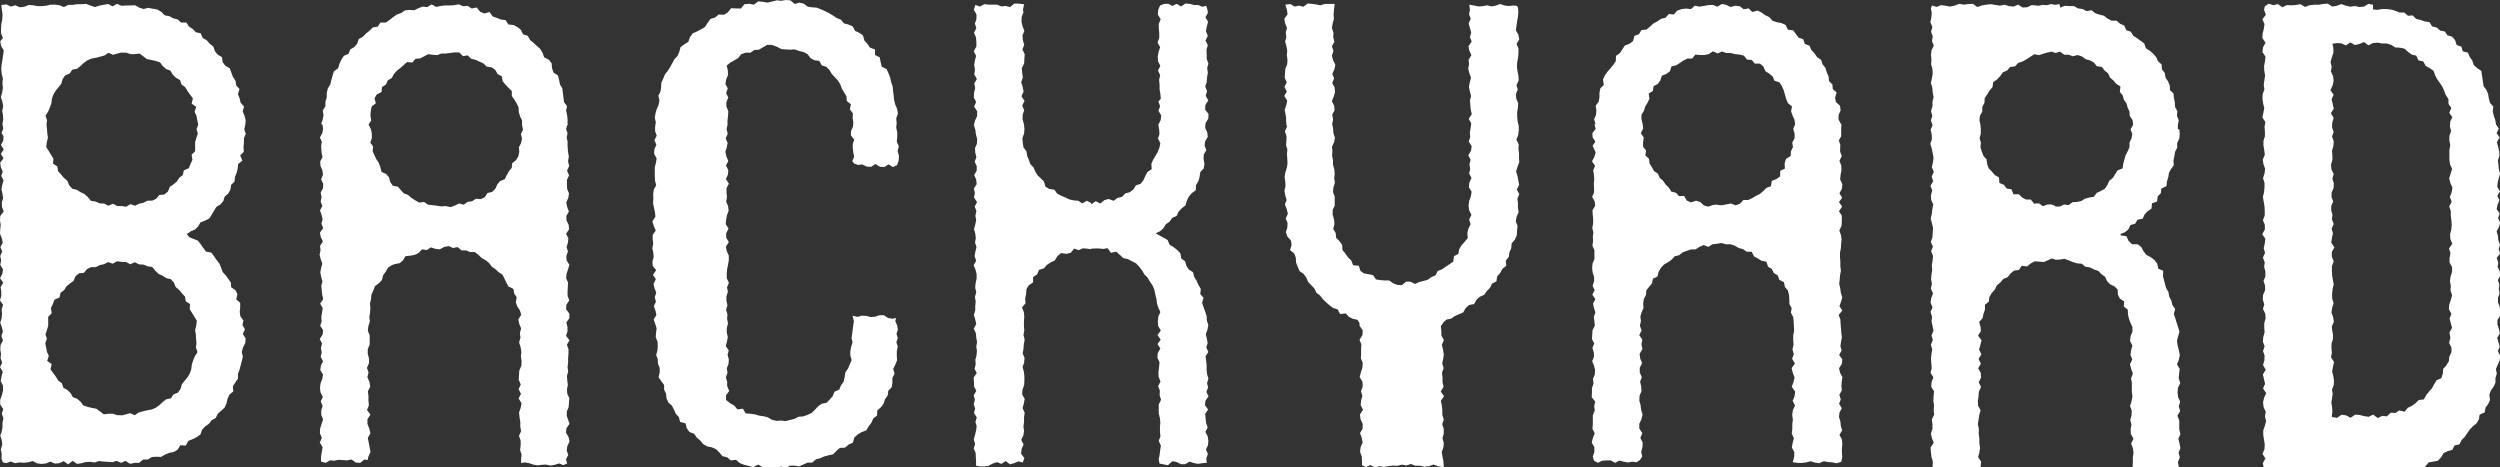
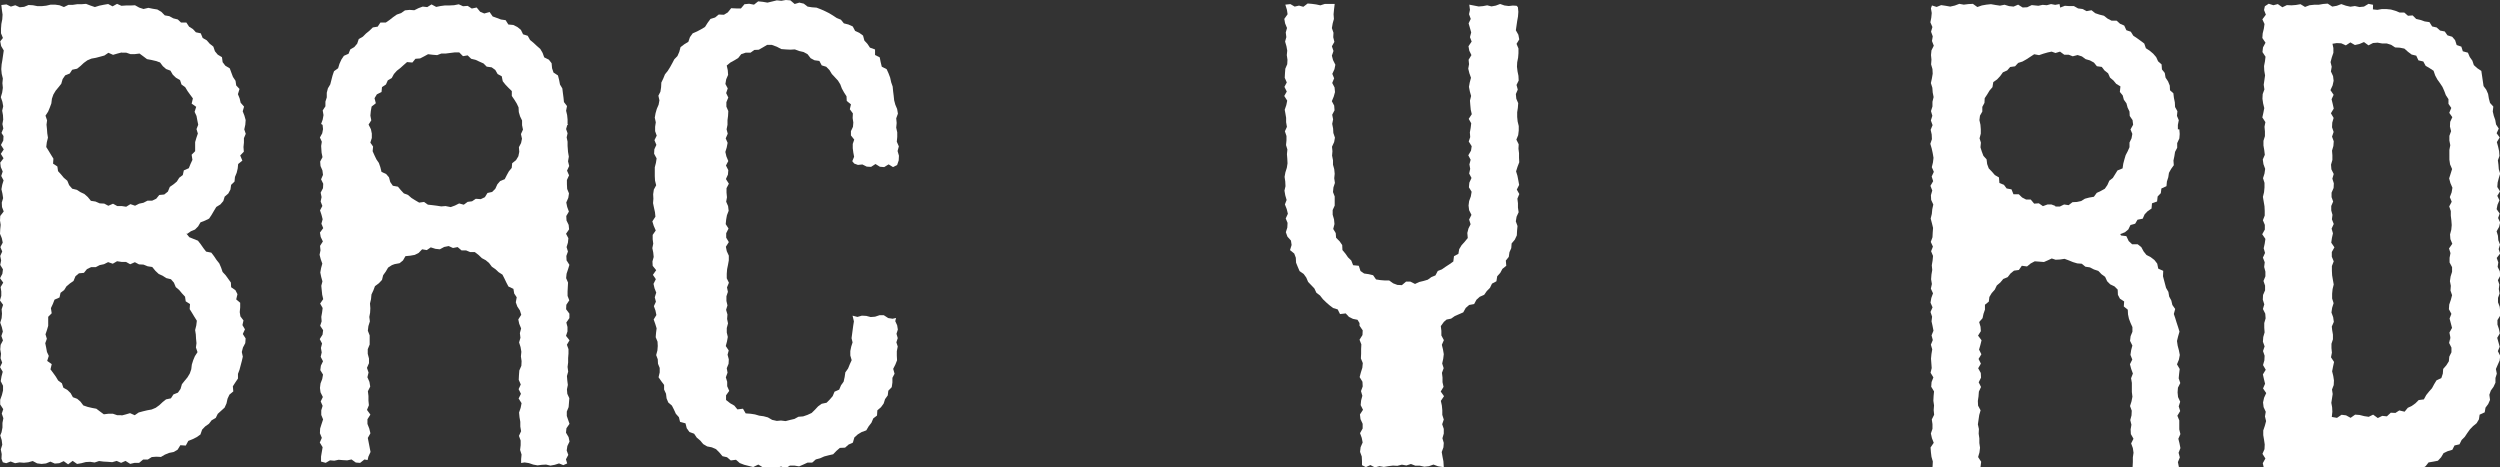
<svg xmlns="http://www.w3.org/2000/svg" id="グループ_544" data-name="グループ 544" width="107" height="20" viewBox="0 0 107 20">
  <rect x="0" y="0" width="107" height="20" fill="#333333" stroke="none" />
  <path id="パス_234416" data-name="パス 234416" d="M8,10.185l.16-.112L8.335,10l.136-.137.1-.171.189-.073.18-.088.107-.161.1-.171.1-.166.175-.107.126-.146.058-.19.155-.132.092-.171.029-.2.146-.141.019-.2.073-.176.044-.185.019-.19.18-.146-.092-.22.155-.161-.015-.2.019-.19v-.19l.078-.185-.063-.19.044-.2.015-.2-.053-.19-.073-.185.058-.2-.146-.166-.044-.185-.073-.181.068-.224L10.1,3.833l-.029-.2L9.96,3.467l-.068-.181L9.824,3.1l-.189-.112-.116-.151-.029-.215-.18-.107-.121-.146-.068-.2-.155-.122-.126-.146-.175-.1-.082-.2-.209-.044-.131-.141-.16-.1-.116-.176H7.738L7.6,1.008,7.408.96,7.238.867,7.044.833,6.894.681l-.17-.1L6.53.55,6.341.511,6.132.56,5.948.5,5.768.4l-.194.01H5.38L5.186.423,5,.34,4.808.447l-.189-.1L4.429.379,4.24.418,4.051.477,3.862.413,3.672.34,3.483.355H3.294L3.1.384H2.916L2.726.477,2.537.4,2.348.374H2.159L1.969.418,1.78.438H1.591L1.4.4,1.213.389,1.023.467.834.486.645.4.456.457.267.364.048.389l.024.22L.1.8.087,1l-.039.2-.015.2v.2l.082.2L0,1.945l.039.2.112.19-.029.2-.029.2-.034.2-.015.2.019.2.049.2-.019.2.019.2-.029.2-.058.2.068.2.034.19-.044.19.034.19.01.19-.034.19.039.19-.078.19L.14,6l-.01.19-.1.19.121.19-.126.19.116.19L0,7.136l.024.19.082.19-.063.19.1.19-.058.19-.034.19.044.19.029.19-.058.19.01.19.073.19L0,9.419l-.01.19.029.19L0,9.99l-.01.19.078.19.039.19-.1.19.078.19L0,11.131l.039.19L0,11.512l.116.19-.024.19-.1.19.136.19-.112.19.029.19v.19l-.058.19.136.19-.063.19.015.19-.015.19L0,13.985l.068.19.044.19-.063.19.068.19-.1.19L0,15.127l.034.19-.019.19.068.19-.092.19.116.2-.053.2-.034.2.1.2v.2l-.049.2-.073.2v.2l.131.2-.063.19.068.2-.039.2v.2l-.039.2L0,18.81l.063.2.024.2-.063.2.039.2-.01.2.058.151L.257,20l.189-.073L.635,20l.189-.034.189.015.189-.02.189-.054.189.1.189.024.189-.02.189-.078.189.083L2.527,20l.189-.088.189.137L3.1,19.9l.189.132L3.473,20l.189-.049.189-.01.189.029.189-.063.189.024.189.01.189.015.189-.054.189.083.189-.083.2.127.189-.044h.194l.17-.141h.2l.17-.107.194-.015.2.01.17-.1.18-.073.194-.039.17-.1.116-.19.233.015.107-.2.184-.073.175-.088.16-.112.073-.21.131-.137.16-.112.116-.151.175-.1.087-.176.146-.132.146-.132.082-.181.044-.2.082-.176.165-.137-.019-.22.107-.166.112-.166v-.2L10.241,16l.049-.185.049-.185.044-.19-.044-.2.049-.19.1-.19.015-.2-.121-.19.092-.2-.107-.181.044-.2-.131-.171-.029-.185.019-.2v-.2L10.1,12.99l.053-.224-.087-.171-.184-.127-.01-.2-.112-.156-.112-.156-.131-.141-.063-.185-.078-.181L9.257,11.3l-.107-.161-.116-.151-.223-.044-.116-.151-.112-.161-.121-.156L8.272,10.4l-.18-.073-.131-.161ZM5.2,2.428h.189l.184.063h.189l.2-.024.165.122.155.117.184.034.189.044.184.063.121.161L7.1,3.13l.184.068.1.171.136.132.175.1.063.19.16.117.1.166.112.156.116.156-.053.224.194.137-.068.215.082.176.034.185.039.19L8.4,5.7l.058.19-.063.185-.053.181v.39l-.15.151.034.22-.082.176-.073.181-.213.093-.044.2-.155.117-.1.161-.146.122-.155.107-.082.2L7.02,8.5l-.213.02-.131.161L6.5,8.765H6.3l-.17.088-.184.039-.175.088-.2-.068-.18.112L5.2,8.994H5.007l-.18-.1-.2.088-.175-.093-.194-.01L4.075,8.8l-.194-.029-.136-.166L3.6,8.477,3.435,8.4l-.155-.1-.2-.049L2.949,8.1l-.078-.19-.146-.122-.121-.146L2.474,7.5l-.029-.2L2.261,7.18l.015-.215-.1-.161-.1-.166-.107-.171.024-.2.049-.2-.029-.185L2,5.7l-.019-.19.024-.185-.068-.2.112-.171.073-.176L2.188,4.6l.024-.2.063-.181.1-.166.121-.146.116-.146.058-.2L2.78,3.4l.194-.078L3.08,3.16l.209-.044L3.435,3l.141-.132.155-.112.175-.073.189-.034L4.279,2.6l.18-.049.17-.117.2.088.184-.054.189-.049Zm0,15.518H5.007l-.184-.063H4.633l-.2.024-.165-.122-.155-.117-.184-.034L3.74,17.59l-.184-.063-.121-.161-.141-.122-.184-.068L3.013,17l-.136-.132-.175-.1-.063-.19-.16-.117-.1-.166-.112-.156-.116-.156.053-.224-.194-.137.068-.215L2,15.239l-.034-.185-.039-.19.068-.19-.058-.19L2,14.3l.053-.181v-.385l.15-.151-.034-.22.082-.176L2.324,13l.213-.093.044-.2.155-.117.1-.161.146-.122.155-.107.082-.2.15-.127.213-.02.131-.161.175-.083h.2l.17-.088.184-.039.175-.088.2.068L5,11.356l.194.029h.189l.18.1.2-.088.175.093.194.01.18.073.194.029.136.166.141.132.17.078.155.1.2.049.126.146.078.19.146.122.121.146.131.141.029.2.184.117-.015.215.1.161.1.166.107.171-.024.2-.049.2.029.185.01.185.019.19-.024.185.068.2-.112.171-.073.176L8.2,15.78l-.024.2-.063.181-.1.166-.121.146-.116.146-.058.2-.112.161-.194.078-.107.166-.209.044-.146.117-.141.132-.155.112-.175.073-.189.034-.184.044-.18.049-.17.117-.2-.088-.184.054-.189.049Z" transform="translate(0.01 -0.175)" fill="#fff" />
  <path id="パス_234417" data-name="パス 234417" d="M38.825,5.532,38.8,5.5v-.19l-.019-.19-.044-.185.039-.2-.131-.171-.019-.19L38.6,4.18l-.024-.2-.1-.166-.039-.2-.049-.19-.189-.122-.063-.185-.019-.215L38,2.751l-.2-.1-.068-.19-.1-.171-.146-.127-.141-.132-.15-.122-.1-.181-.2-.063-.092-.19-.15-.122-.175-.088-.213-.02-.116-.185-.2-.029-.18-.068L35.594.9l-.131-.19-.228.063L35.06.7,34.91.517,34.7.561,34.526.448l-.2.015L34.143.38l-.2.039-.194.01h-.194l-.189.024-.189.039-.2-.107L32.794.5,32.6.478l-.184.068-.175.088-.2-.015-.2.02-.165.117-.184.063-.16.112-.155.122-.155.107H30.79l-.116.176-.209.034-.141.137-.15.122-.136.137-.175.1-.068.2-.126.146-.17.1-.073.185-.2.088-.107.161-.082.181-.058.19-.175.127-.063.185-.049.19-.049.19-.1.166-.049.19v.2l-.058.181v.2l-.116.176.034.2-.034.19-.068.19.063.039.019.181L28.3,5.9l-.1.181.082.181-.029.181.019.288.039.19-.1.19.015.19.082.19.024.19-.082.19.092.19-.01.19-.1.19.039.19-.039.19.073.19-.1.19.063.19.049.19-.053.19.078.19-.141.19.034.19.092.19-.121.19.019.19-.039.19.049.19.068.19-.053.19-.034.19.039.19.053.19-.049.19.019.19.019.19.044.19-.131.19.107.19-.024.19-.034.19.015.19-.063.19.126.19-.024.19-.121.19.1.19-.049.19.034.19-.044.19.1.19-.092.19-.024.19.116.19-.034.19-.073.19-.024.19.024.19.1.2-.092.19.082.19-.058.19v.2l.078.19-.063.19-.063.2-.01.2.082.2-.087.2.121.2-.034.2-.034.2v.215l.2.054.184-.107.184.015.184-.039.184.015.184.01.184-.039.184.132.184.015.184-.146.136.024.034-.146.092-.2-.039-.2-.039-.2-.039-.2.112-.2-.049-.2-.078-.2v-.2l.126-.2-.146-.2.082-.2-.019-.2v-.2l-.024-.2.1-.2-.034-.2-.087-.2.049-.2-.068-.2.087-.2v-.2l-.053-.2v-.2l.082-.2v-.39l-.078-.2.024-.2.063-.2-.024-.19.034-.185.01-.19-.015-.2.044-.185.019-.2.082-.176.068-.181.17-.127.131-.141.049-.2.112-.156.1-.171.165-.107L31.4,11.5l.209-.039.146-.117.107-.185.209-.02.189-.034.165-.083.15-.156.2.034.17-.117.2.063.189.02.184-.1.194-.039.184.083.2-.039.165.141h.194l.175.073h.2l.16.122.141.137.165.088.146.122.116.156.155.107.136.127.165.107.087.171.082.171.087.166.213.1.034.2.107.161-.039.215.063.176.112.171.058.185-.126.2.039.185.082.2-.053.2.024.2-.058.2.063.2.034.2-.019.2.029.2-.01.2-.087.2-.015.2-.01.2.087.2-.092.2.1.2-.1.2.126.2-.039.2-.068.2.019.2.034.2v.2l.034.2-.092.2.073.2v.2l-.024.2.063.2-.019.2v.161l.15-.024.184.029.184.063.184.034.184-.024.184-.01.184.044.184-.034.184-.059.184.073.165-.073-.053-.176.1-.19-.068-.19.029-.19.092-.19-.039-.19-.112-.19.019-.19.131-.19L38.767,18v-.19l.078-.19.015-.19.015-.19-.087-.19-.015-.19.039-.19-.024-.19-.015-.19.053-.19L38.8,15.9l.024-.19v-.19l.015-.19v-.19l-.068-.19.112-.19-.15-.19.063-.19v-.19L38.747,14l.131-.19v-.19l-.141-.19.01-.19.126-.19-.073-.19v-.19l.01-.19.01-.19-.082-.19.019-.19.063-.19.058-.19-.121-.19-.01-.19.068-.19-.058-.19.058-.19.019-.19-.1-.19.131-.19-.019-.19-.092-.19-.01-.19.112-.19-.073-.2-.039-.19.087-.2.029-.19-.078-.19-.01-.2V7.9l.092-.2-.087-.2.092-.2-.049-.2.034-.2-.034-.2L38.8,6.439V6.259l-.039-.181L38.8,5.9l-.063-.181.053-.181ZM33.58,9.015l-.189.015L33.2,9l-.189-.024-.189-.02-.165-.117-.209.029-.17-.1-.16-.1-.146-.127-.18-.068-.131-.141-.121-.146-.218-.039-.112-.161-.053-.2-.121-.141-.2-.093-.049-.2-.063-.181-.107-.156-.082-.171-.078-.176.019-.2L30.359,6.3l.063-.2V5.912l-.039-.185-.1-.2.116-.181-.039-.2.019-.2.034-.19.18-.141L30.538,4.4l.1-.166.2-.1.019-.21.17-.112.078-.176.17-.1.092-.171.126-.141.15-.117.141-.127.146-.127.228.02.131-.161.2-.015.17-.088.17-.093.2.024.189.015.18-.068h.189l.189-.024.194-.024h.194l.16.161.2-.034.15.146.184.044.17.078.175.078.136.137.213.029.155.112.1.176.175.093.044.215.116.146.131.137.141.137v.21l.107.156.1.161.082.171.01.2.053.181.087.181v.2l.039.19-.087.19.044.2-.039.185-.092.176.015.2-.039.19-.1.166-.165.132-.019.2-.121.146-.092.166-.087.171-.194.078-.121.141-.087.19-.136.137-.2.044-.112.181-.175.083-.213-.015-.16.107-.189.024-.165.122-.2-.054-.175.088-.184.068L33.6,9.02Z" transform="translate(-14.508 -0.196)" fill="#fff" />
-   <path id="パス_234418" data-name="パス 234418" d="M151.433,5.516l-.024-.034-.1-.185v-.19l.087-.2-.024-.2-.175-.161-.039-.185.068-.22-.165-.146-.015-.2-.146-.146-.019-.2-.078-.176-.058-.19-.121-.151-.063-.19-.17-.117-.112-.161-.131-.141-.082-.185-.2-.078-.068-.2-.2-.068-.116-.156-.121-.161-.218-.024-.1-.2-.175-.083-.2-.039-.184-.059-.136-.156-.175-.083-.16-.117-.175-.083-.223.063-.155-.156-.209.039-.17-.127-.194-.024-.2.054-.184-.093L146.315.35l-.194.117-.194-.078L145.733.4l-.189.034-.189.029-.2-.039-.165.146-.2-.024-.194.02L144.4.638,144.258.8l-.213-.02L143.9.94l-.189.044-.16.112-.17.093-.146.132-.146.122-.218.024-.107.176-.194.073-.058.22-.15.117-.2.073-.107.166-.107.161-.165.117-.01.229-.107.156-.121.151-.131.146-.112.161-.078.176.039.224-.15.146-.039.19v.2l-.034.185-.126.171.029.2-.015.19-.082.185.058.2-.044.034.053.181-.141.181.01.181.116.181-.116.181.131.288-.058.19-.1.19.131.19-.078.19.029.19.015.19-.019.19.01.19v.19l-.082.19.107.19.024.19-.116.19.01.19.019.19v.19l-.039.19.049.19-.024.19.01.19-.029.19.087.19v.385l-.082.19-.015.19.019.19.063.19v.19l-.063.19.087.19-.1.19.131.19-.1.19.039.19.063.19-.068.19.024.19.019.19-.1.19-.01.19-.015.19.1.19-.078.19.058.19.01.19-.078.19.078.19.044.19-.01.19-.078.19.024.2-.068.19v.19l-.01.2.15.19-.044.19.024.19-.082.2v.385l-.019.2.1.19-.078.2-.049.2.112.2v.2l-.068.2.053.176.165.088.184-.088.184-.015h.184l.184.107.184-.1.184.049.184.034.184-.034.184.024.141-.093.1-.151-.044-.2.053-.2.01-.2-.1-.2.087-.2-.131-.2v-.2l.092-.2.049-.2-.063-.2-.024-.2-.053-.2.01-.2.082-.2-.01-.2-.049-.2.073-.2-.087-.2v-.2l.1-.2-.082-.2-.024-.2.121-.2-.044-.2.039-.2-.131-.2.1-.2-.073-.2.044-.2-.024-.19.053-.185.082-.181-.015-.2.029-.19.092-.171.015-.2.121-.151.121-.146.039-.2.194-.093.049-.2.1-.171.131-.141.17-.1.155-.107.131-.146.194-.049.15-.122.179-.063.18-.063h.194l.165-.107.179-.078.2.078.18-.112.189-.02.194-.034.189.054h.194l.184.059.17.1.184.049.16.112h.213l.1.2.165.088.155.1.209.039.068.21.165.1.087.176.17.107.063.185.2.1.039.2.126.151.049.185.015.2v.2l.1.171-.034.2.1.181.019.19.01.2.01.2-.039.2v.2l.015.2-.048.2.058.2-.073.2.121.2-.141.2.049.2.078.2-.049.2-.073.2.146.2-.024.2-.082.2.1.2-.092.2-.029.2.029.2-.024.2v.2l-.024.2.092.2-.053.2-.034.2.107.2-.01.2-.058.229.218.029h.184l.184-.024.184-.049.184.063.184.02.184-.083.184.034.184.015.184.039.2-.059.044-.21-.015-.19v-.19l.019-.19-.024-.19-.1-.19.116-.19-.058-.19-.019-.19-.058-.19.019-.19.1-.19-.116-.19.073-.19-.063-.19.107-.19-.019-.19.015-.19.029-.19-.1-.19-.044-.19.121-.19.019-.19-.136-.19.107-.19-.053-.19.029-.19.034-.19-.024-.19-.015-.19-.015-.19-.01-.19-.073-.19.155-.19-.121-.19.068-.19.053-.19-.063-.19-.024-.19-.044-.19.019-.19.019-.19.034-.19-.024-.19v-.19l-.015-.2v-.19l.039-.19.01-.19.019-.19-.029-.19-.068-.19.092-.19.015-.19V9.41l-.121-.19.136-.2-.136-.19.136-.19-.116-.19.107-.19.015-.2-.092-.2.019-.2.039-.2-.01-.2-.078-.2.1-.2-.073-.2.01-.288-.063-.181.1-.181V5.687l.015-.181Zm-5.308,3.42-.189.015-.2.073-.189-.049-.16-.151-.175-.054-.223.073-.175-.078-.116-.2-.218.01-.131-.146-.2-.049-.107-.171-.136-.132-.107-.161-.146-.122-.078-.181-.165-.112-.092-.166-.1-.161-.024-.2-.155-.141.034-.21-.131-.161v-.2l.029-.2-.126-.181.1-.2-.019-.19-.053-.2v-.2l.107-.171.053-.181.1-.166.082-.166-.034-.224.184-.112.024-.2.184-.1.107-.151.068-.2.189-.078.15-.107.073-.215.2-.044.155-.1.155-.107.17-.083h.2l.141-.171.2.02h.189l.184-.039.18-.122.194.093.189-.083.184.063h.189l.184.049.194.02.189.044.136.171.2.015.131.156h.223l.146.127.087.2.16.1.146.122.078.181.213.073.107.161.078.181.053.19.053.181.073.176.175.141-.039.21.063.181.082.181.029.19-.082.2.058.2v.2l-.1.181.029.2-.087.176-.01.2-.2.127L149,7.17l.01.224-.2.1v.234l-.165.117-.194.078-.039.229-.194.068-.131.137-.146.122-.17.083-.16.1-.175.078h-.2l-.146.156-.18.073-.209-.078-.184.034-.184.039-.189-.01Z" transform="translate(-72.618 -0.18)" fill="#fff" />
  <path id="パス_234419" data-name="パス 234419" d="M121.473.359l.029.22-.039.19.073.2-.092.19.058.2.053.19-.053.2.073.19-.136.2.034.19.092.19-.121.2.019.19-.034.19.049.2.068.19-.053.2-.034.19.039.2.053.19-.049.2.015.19.019.2.044.19-.131.2.107.19-.024.2-.034.19.015.2-.063.19.126.2-.029.19-.116.2.1.19-.053.2.034.19-.044.2.1.19-.092.2-.019.2.116.19-.034.2-.073.2-.024.19.024.2.1.2-.1.2.063.2-.092.185-.048.19.019.215-.131.161-.136.151-.1.166-.034.2-.189.1-.029.229-.165.117-.165.107-.16.112-.175.068-.1.19-.175.073-.155.112-.184.054-.184.044-.175.083-.2-.1-.184,0-.179.151-.194-.01-.18-.068-.17-.122-.184,0-.189-.015-.189-.029-.126-.181-.184-.044-.2-.029-.155-.107-.073-.224-.243-.024-.078-.2-.141-.137-.112-.161-.126-.151-.01-.215-.112-.161-.15-.151-.015-.2-.107-.176.053-.21-.019-.2-.058-.2,0-.2.087-.19,0-.19,0-.2-.073-.19.019-.2.063-.19-.029-.2.019-.19-.019-.2-.053-.19,0-.19-.039-.2.015-.19-.019-.19.092-.2.034-.19-.068-.2-.01-.19-.039-.2.039-.19-.039-.2.1-.19-.015-.2-.1-.19.082-.2.053-.19-.019-.2-.1-.19.082-.2-.078-.19.092-.2.039-.19-.1-.2-.049-.19.068-.2-.068-.2.107-.19-.049-.2.01-.19-.068-.2.034-.2.053-.19-.015-.2.019-.2.029-.244-.238,0-.184,0L115.1.388l-.184-.039-.18-.024L114.555.31l-.184.141L114.186.4,114,.442l-.184-.107L113.6.359l.068.22.029.19-.141.2.034.19.082.2-.053.19.024.2-.053.19.058.2.034.19-.019.19.029.2-.01.19-.082.19-.015.2-.01.19.087.2-.1.19.1.2-.107.19.126.2-.039.19-.068.2L113.6,5l.034.2v.19l.034.2-.087.19.068.2v.19l-.019.2.058.19-.019.2.015.19.01.2-.029.19-.063.2-.034.19.029.2.01.2-.044.19.034.2.058.2-.073.19.078.2.049.2-.092.2.078.19-.01.2-.063.2.068.19.15.166.029.19-.068.22.18.146.068.181.01.21.073.181.078.181.175.122.112.156.078.185.136.141.131.137.087.185.155.117.121.156.141.137.146.127.155.117.194.059.1.2.243-.029.141.151.17.083.194.039.087.141V14.1l.136.2-.01.2-.126.2.078.2-.01.2,0,.2-.01.2.082.2-.019.2-.063.2-.053.2.121.2.01.2-.073.2.058.2-.053.2-.019.2.1.2-.131.2.024.2.092.2,0,.2-.112.2.073.2.039.2-.087.2-.024.2.073.2.01.2,0,.171.165.083.194-.088.194.1.194-.054.189.034.194-.034.194-.024.189.01.194-.049.194.034.194-.063.189.073.194,0,.194.044.194-.024.194-.068.194.073.247.039-.015-.249-.039-.2-.034-.2.073-.2.015-.19-.058-.2.058-.2v-.2l-.068-.2.068-.2-.063-.2,0-.2-.019-.2-.044-.2.136-.2-.141-.2.121-.2-.044-.2,0-.2-.024-.2.073-.2-.063-.2.044-.2.024-.2-.034-.2-.049-.2.087-.2-.107-.2v-.2l-.024-.2.131-.181.116-.1.194-.039.16-.112.18-.078.179-.078.107-.19.146-.127.213-.039.1-.185.141-.127.189-.083.112-.161.136-.137.087-.181.189-.1.034-.215.131-.146.092-.171.165-.132-.019-.224.126-.156.029-.2.078-.176.015-.2.136-.161.087-.185.01-.2.019-.2-.073-.2.034-.2.087-.19-.029-.2,0-.19-.024-.19.082-.2-.107-.19.1-.2-.034-.19-.039-.2-.058-.19.063-.2.073-.19-.01-.19,0-.2-.024-.19.01-.19-.1-.2.078-.19.024-.2,0-.19-.048-.2-.019-.19,0-.2.029-.19.015-.2-.082-.19-.019-.2.082-.19-.053-.2.092-.19-.01-.2-.039-.19-.024-.2.01-.19.039-.2.015-.19v-.2l-.082-.2.116-.19-.039-.2-.107-.19.029-.2.029-.2.034-.19.015-.2-.019-.2L123.5.408l-.16-.01-.179.02-.184-.024L122.793.33,122.608.4l-.184.034L122.24.388l-.18.034-.184.015L121.686.4Z" transform="translate(-58.588 -0.16)" fill="#fff" />
-   <path id="パス_234420" data-name="パス 234420" d="M96.114,6.013l-.024-.19L96,5.627l.019-.2.116-.19.01-.2L96,4.852l.01-.2.126-.19-.112-.2.058-.2-.078-.2.063-.19.015-.2.034-.2-.029-.2.053-.19-.073-.2,0-.2-.01-.2.058-.19-.1-.2.1-.2-.082-.2.039-.2.053-.2-.112-.19.107-.2L96.1.583,96.046.408l-.16.044L95.7.373h-.18L95.338.325,95.153.31l-.184.127L94.784.325,94.6.412,94.416.32l-.184.01L94.066.4l-.073.181-.019.2.121.2-.078.2,0,.2.019.2,0,.2-.073.2.112.2-.068.2-.034.2.01.2.1.2-.1.2.092.2-.044.2.019.2,0,.2.034.2.019.2L94,4.51l.073.2L94,4.9l.121.2-.024.2-.1.2.034.2.015.2-.063.19.1.2-.039.19-.073.185-.1.171-.1.166-.073.171.015.229-.18.117-.092.171-.082.185-.121.151-.2.068-.107.171-.155.122-.194.049-.141.151-.194.044-.16.122-.223-.078-.18.054-.17.141-.2-.1-.189.141,0-.059-.184-.1-.2.112-.175-.112-.194-.015-.189-.044-.17-.083-.18-.073-.17-.093-.116-.166-.218-.029-.165-.1-.063-.22-.131-.132-.141-.132-.1-.161-.073-.176-.136-.141L88.453,7l-.073-.176-.029-.19-.126-.166-.029-.19-.019-.2.073-.2.015-.2-.019-.2-.058-.2,0-.2.068-.2-.087-.2.1-.2-.131-.2.092-.2-.039-.2-.063-.2.068-.2-.024-.2-.019-.2.1-.2.01-.2.015-.2-.1-.2.078-.2-.058-.2-.015-.2.078-.2-.078-.2-.044-.2.01-.2.078-.2L88.2.583l.053-.239L88.016.315l-.184,0-.184.151L87.463.412l-.184.024L87.1.359l-.184,0h-.184l-.184-.02-.184.1-.2-.068L86.1.583l.112.19v.2l-.068.2.063.19-.1.2.087.2.015.2,0,.19-.112.2.1.2-.049.19-.034.2.034.2-.029.2.112.2-.112.19.039.2-.049.2-.01.2.1.19-.087.2.131.2,0,.2-.092.2-.049.19.063.2.024.2.053.2-.01.2-.082.19.01.19.049.19-.073.2.087.19,0,.19-.107.19.082.19.024.2-.121.19.044.19-.039.19.131.2-.1.19.073.19-.044.2.034.19-.039.19-.053.19.053.2.024.19-.034.19.063.2-.049.19-.034.19.068.2-.107.19.082.2.044.19,0,.19-.044.2-.015.19.044.19-.058.2.034.19-.019.2,0,.19-.058.19.058.2.044.19-.107.2.092.2.015.19.034.185-.034.19.029.19-.019.19-.049.19.015.19-.049.19.092.185-.131.19.015.19,0,.19.1.19-.112.19.049.19-.049.19.063.19-.053.19.121.19-.058.19.053.185-.024.19-.049.19-.049.19.058.19-.063.19.082.19.01.19.01.2v.161l.155.029.18,0,.184-.02L86.91,20l.184-.059.184.073.184-.122.184.141.18-.049.184-.078.184.049.068-.19-.141-.19.024-.2.082-.19-.1-.2.092-.19.029-.19-.024-.2.024-.19,0-.2.029-.19-.092-.2.053-.19.039-.2-.107-.19.01-.2.073-.2.01-.19,0-.2-.024-.19-.053-.2.068-.19.015-.2-.078-.19.034-.2.015-.2.034-.19-.049-.2.034-.19-.015-.2,0-.2.015-.2-.019-.19-.078-.2.15-.176-.015-.2.039-.19.015-.21.1-.171.184-.122,0-.229.175-.117.078-.19.213-.068.126-.146.16-.107.175-.083.116-.185.155-.132.228.034.184-.044.15-.181.194.068.17-.078.175.01.175.029,0-.024.175-.01.175,0,.18.02.184-.034.146.2.223-.049.155.137.146.137.194.044.175.088.18.093.136.146.121.156.1.171.136.141.1.166.112.166.078.181.039.2.049.185.024.2.058.185.087.19-.087.2-.019.2.01.19.116.2-.141.19.136.2-.136.19.121.19-.112.2-.015.19.092.2-.019.2L94,16.1l.01.19.078.2-.1.2.073.19-.01.2.063.19-.1.2,0,.19,0,.2.049.19.019.2-.015.19,0,.2.019.2-.073.19.092.2-.029.2-.024.19-.039.2.034.181.17.034.184.039L94.6,19.9l.184.034.18.093.184,0,.184-.107.184.059.184.034.184-.029.184-.015-.019-.19.068-.19-.082-.19.087-.19.015-.185-.029-.19-.1-.19.1-.19-.068-.19-.019-.19L96,17.877l.126-.19-.136-.19.024-.19.131-.185-.092-.19.073-.19-.044-.19.058-.19-.058-.19-.019-.19v-.19l-.019-.19-.029-.19.121-.19-.087-.19.058-.19-.034-.19-.044-.19.068-.19.039-.2-.063-.19-.01-.2L96,13.491l-.068-.185-.063-.181.063-.22-.141-.161.024-.215-.1-.171-.082-.181-.1-.166-.053-.2-.18-.117L95.2,11.54l-.058-.2-.165-.117L94.94,11l-.136-.141-.155-.122-.17-.1-.082-.2-.165-.1-.175-.093-.175-.1.184-.083.146-.132.107-.171.16-.112.112-.161L94.78,9.4l.087-.185L95,9.072l.16-.122.058-.2.082-.171.126-.151L95.6,8.3l.01-.215.1-.166.053-.19.029-.2.146-.161.034-.19-.039-.21.01-.2.107-.181-.073-.2L96,6.208Z" transform="translate(-44.42 -0.16)" fill="#fff" />
  <path id="パス_234421" data-name="パス 234421" d="M204.765.369,204.571.33l-.194.117-.194.02-.194-.044-.194.029L203.6.408,203.407.34l-.194.073-.194.034L202.824.32l-.194.015-.194.034h-.194l-.194.02-.194.073L201.66.344l-.194.034-.194.015-.194-.01-.194.093L200.69.34,200.5.388l-.2-.063-.165.107L200.1.593l.078.2-.15.2.092.2-.029.2-.049.2-.015.2.136.2-.107.2-.024.2.131.2-.024.2-.039.2.01.2.034.2-.029.2-.029.2.029.2-.073.2-.01.2.029.2.049.2-.039.2-.044.2.131.2-.039.2.019.2v.2l-.063.2v.2l.034.2.024.2-.087.2.029.2.073.2-.029.2-.063.2.063.2v.2l-.019.2-.049.2.034.2.034.2.01.2v.2l-.078.2.083.2v.2l-.112.2.136.2-.029.2-.044.2.058.2-.092.2.078.2-.024.2.053.2v.2l-.082.2.068.2v.2l-.087.2-.01.2.063.2-.058.2.1.2.015.2-.058.2v.2l.015.2-.058.2-.015.2.073.2-.068.2.068.2-.01.2-.058.2.116.2-.121.2.044.2.049.2-.087.2.136.2-.092.2-.044.2.024.2.092.2-.034.2.048.2-.053.2-.068.2v.2l.034.2.029.2-.01.2-.087.2.126.2-.112.2.044.2.082.2-.116.249.247-.083.194-.024.194.02.194-.029.194.02.194.063.194-.054.194-.039.194.059.194.029.194-.068.194.112.194-.093.194.073.194-.049.194-.054.194.068.194.024.194-.01.194-.02h.393l.2-.049.2.054.189-.088.194.107.18-.132.2.073.189-.02.18-.088.2.029.189-.044.17-.1.194-.029.18-.073.165-.1.131-.166.2-.034.2-.039.136-.146.107-.18.175-.083.2-.059.092-.185.213-.049.092-.185.136-.137.107-.161.112-.156.131-.137.155-.127.1-.166.029-.2.218-.1.034-.2.116-.156.078-.176-.029-.22.063-.18.116-.161.082-.176v-.2l.058-.185-.039-.2.078-.18.082-.185.024-.2-.1-.2.078-.19-.053-.19-.053-.19.112-.19-.039-.19-.063-.19v-.19l.116-.19v-.19l-.019-.19-.073-.19v-.19l.068-.19-.034-.19.024-.19-.063-.19.1-.19-.019-.19-.092-.19.029-.19-.068-.19.146-.19-.063-.19.058-.19-.073-.19-.015-.19-.058-.19.107-.19.044-.19-.087-.19.068-.19-.131-.19.039-.19.082-.19-.092-.19.116-.19-.116-.19.015-.19.049-.19.058-.19-.058-.19-.015-.19-.024-.19.068-.19-.015-.2-.044-.2-.053-.19.121-.2-.131-.18.092-.2-.116-.176-.034-.19-.063-.18-.044-.185.024-.21-.141-.156-.049-.185-.034-.2-.078-.18-.116-.156L209.4,3.2l-.175-.117-.146-.132-.063-.19-.112-.156-.078-.185-.218-.059-.063-.2-.2-.068-.068-.21-.126-.146-.2-.059-.116-.166-.2-.039-.146-.132-.194-.044-.116-.185-.2-.029-.179-.063-.189-.044-.15-.151-.2.015L206.1.7h-.2l-.18-.073-.189-.054-.194-.02h-.194l-.194.034-.189-.02Zm3.3,14.284-.044.19.1.2v.2l-.092.185-.019.2-.107.171-.136.156-.015.2-.063.19-.209.1-.1.166-.092.171-.126.141-.121.151-.1.185-.223.029-.136.137-.155.112-.175.083-.136.166-.228-.054-.165.107-.2-.01-.165.156-.2-.02-.189.093-.2-.146-.189.093-.194-.029-.194-.049-.194-.015-.194.137-.194-.107-.194-.024-.194.132-.223-.039.024-.224-.01-.19-.034-.19.029-.19.029-.19-.029-.19.073-.19.01-.2-.029-.19-.049-.2.039-.2.044-.2-.131-.2.039-.2-.019-.19v-.19l.063-.19v-.2l-.034-.2L203,14.14l.087-.2-.029-.2-.073-.2.029-.2.063-.2-.063-.2v-.2l.019-.2.049-.2-.034-.19-.034-.2-.01-.2v-.2l.078-.2-.082-.2v-.2l.112-.2-.136-.2.029-.2.044-.2-.058-.2.092-.2-.078-.2.024-.19-.053-.19v-.19l.082-.19-.068-.19v-.19l.087-.2.01-.2-.063-.2.058-.2-.1-.2-.015-.2.058-.2v-.2l-.015-.2.058-.2.015-.2-.073-.2.068-.2-.068-.2.01-.2.058-.2-.116-.2.121-.2-.044-.2-.048-.2.087-.19-.136-.2.092-.2.044-.2-.024-.2-.092-.2.034-.2-.049-.2.053-.2.068-.2v-.2l-.039-.185.184-.029.194.01.194.088.194-.127.194.112.194-.044.194-.083.194.141.194-.1.194-.015.194.034h.2l.189.059.17.112.2.01.194.039.155.137.155.117.2.049.092.2.209.049.1.185.17.1.17.112.068.2.092.171.112.156.107.161.078.176.068.18.112.171v.2l.121.176-.087.21.131.185-.092.2-.01.2.049.2-.073.2v.2l.039.2-.039.2V7l.029.2.087.2-.063.2-.063.2.053.2.087.2-.034.2-.078.2.082.2-.107.2.068.2v.2l.024.2.015.2-.019.2-.053.2.015.2.082.2-.141.2.063.2-.039.2v.2l.107.2v.2l-.063.2-.029.2.039.2-.015.2.068.2-.053.2-.068.2-.015.2.107.2-.078.2.053.2.053.2-.112.2.039.2-.01.2Z" transform="translate(-103.199 -0.165)" fill="#fff" />
  <path id="パス_234422" data-name="パス 234422" d="M63,2l.189.1.189.015.194.01.2-.01.184.068.189.044.17.093.131.171.165.088.209.029.1.19.194.059L65.253,3l.1.166.131.141.131.141.1.161.068.18.092.166.107.166.01.2.18.146-.049.21.131.176-.01.2.029.19-.015.185-.087.185,0,.185.141.176-.063.185,0,.185.024.185.034.18-.078.19L66.311,7l.16.059.189-.02.189.093.184.01.189-.122.189.117.184.015.189-.117.189.117.175-.088.068-.2.01-.2-.058-.2.053-.2-.087-.2.019-.2v-.2l-.044-.2.019-.2-.019-.2.073-.2-.034-.2-.078-.185-.049-.185L68,4.093l-.024-.19-.019-.2-.063-.18-.044-.2-.068-.18L67.7,2.961l-.209-.107-.049-.2-.039-.2-.2-.1V2.117l-.218-.078-.107-.161-.131-.141-.058-.215-.16-.117-.18-.083-.1-.19-.184-.083L65.869,1,65.743.844l-.18-.073L65.4.663l-.165-.1L65.064.478,64.889.4,64.7.327l-.2-.015L64.317.283,64.152.156,63.963.112l-.2.059L63.579.015,63.385,0l-.194.034L63,.015l-.2.049L62.6.112,62.4.078l-.2-.02L62.022.2,61.813.161l-.2.02-.15.18-.2,0-.218-.01L60.9.532l-.165.1-.223-.01-.155.127L60.159.81l-.121.166-.112.176-.165.1-.175.093-.189.083-.116.161-.068.2-.175.107-.16.122-.053.2-.078.18-.136.141-.087.166-.092.166-.1.161-.121.151-.073.18-.082.171-.01.2-.029.19-.087.171.044.2-.034.185-.078.18-.053.185-.034.19.044.2-.029.19v.19l.068.19L57.762,6l.082.2-.087.19-.01.19.107.2-.029.19-.049.19,0,.19,0,.19.01.19.049.2-.1.185-.029.2.01.19-.015.19.039.19.044.2.019.19-.131.2.058.19.087.2-.131.19,0,.185.024.19-.039.19.039.19.019.19-.053.19.01.19.15.185-.141.2.126.185-.1.2.044.19.073.185-.063.2.049.19-.087.19.068.19.039.19-.116.19.068.19.058.19-.024.19-.015.19.078.19.01.185-.015.19-.053.2.068.18.01.19.073.18,0,.19-.049.21.116.166.121.161,0,.2.082.176.024.2.073.176.155.132.087.171.082.18.131.146.049.2.233.063.053.21.116.161.2.073.112.166.15.127.126.151.17.1.2.039.18.078.141.141.136.161.194.044.16.137.223-.029.16.141.189.073.194.049.194.049.218-.107.184.112.2.024.2,0,.2.015.189-.068.2.073.18-.112h.194l.2.034.18-.078.18-.083.2,0,.155-.137.184-.049.175-.078.189-.049.194-.044.141-.146.146-.127.223-.01.15-.132.184-.083.063-.22.146-.132.165-.1.2-.073.1-.171.121-.156.078-.185.16-.122.015-.224.155-.132.116-.161.058-.185.116-.161.024-.2.146-.151.029-.2v-.2l.092-.176-.058-.21.092-.18.073-.185-.01-.2,0-.19.039-.2-.058-.18.058-.18-.053-.185.058-.18-.029-.18-.082-.18.034-.137-.146.034-.189-.029-.189-.122-.184,0-.189.063-.189.015-.189-.049-.189-.01-.189.054-.209-.054.058.244-.029.18-.024.18-.024.18-.024.18.044.18-.058.18-.039.19,0,.19.058.2-.082.18-.073.18-.116.161-.029.2-.044.2-.112.156-.078.185-.2.088-.078.19-.126.146-.136.137-.209.044-.155.112-.136.146-.141.137-.18.083-.184.063-.2.015-.17.093-.189.044-.189.049-.2-.024L63,18.015l-.2-.044-.184-.107-.184-.049-.184-.024-.184-.054-.189-.029-.209-.015-.116-.2-.238.029-.131-.161-.175-.1-.18-.141v-.2l.136-.19-.087-.2v-.19l-.058-.19.073-.2-.034-.19.078-.19.01-.19-.053-.2L60.94,15l-.126-.19.053-.2.034-.19-.044-.19,0-.19.053-.2-.039-.19.015-.19-.058-.2.058-.19-.044-.19,0-.2.063-.19-.039-.19.082-.2-.092-.19,0-.19.015-.2.039-.19.034-.19v-.2l-.087-.19-.039-.19.126-.2-.112-.19v-.19l.1-.2-.121-.19.019-.19.034-.19.073-.19-.024-.2-.082-.19.034-.19-.019-.2,0-.19.1-.19-.126-.2.087-.19.015-.19-.1-.2.1-.19-.082-.2-.044-.19.058-.19.039-.2-.082-.19.087-.2-.049-.19.039-.19,0-.2.024-.19.01-.2-.082-.19v-.19l.082-.2-.092-.19.068-.2-.1-.19.034-.2.082-.19-.015-.2-.044-.2.155-.127.17-.093.165-.1.131-.166.189-.063.209,0,.16-.117.194-.01.175-.1.18-.107h.2Z" transform="translate(-29.751)" fill="#fff" />
  <path id="パス_234423" data-name="パス 234423" d="M178.871,10.194l.2-.078.146-.122.092-.19.2-.054.1-.171.223-.044.082-.185.131-.137.165-.112.019-.224.218-.078.024-.215.136-.141.024-.2.218-.1.019-.2.058-.18.029-.19.092-.166.116-.161-.015-.2.039-.185.029-.185.092-.176v-.2L181.4,6.1l.015-.19-.015-.2h-.063v-.19l.039-.2-.078-.185.019-.2-.1-.18-.01-.2-.039-.19-.024-.2L181,4.038l-.01-.2-.073-.18-.107-.161-.034-.2-.121-.151-.015-.215-.15-.132-.082-.18-.126-.146-.15-.127-.165-.107-.068-.2-.155-.117-.155-.112-.16-.107-.107-.171-.189-.063-.092-.2-.18-.078-.146-.132h-.218l-.17-.088-.155-.122L177.979.8,177.8.74l-.16-.127-.209.039L177.256.56l-.189-.024-.179-.1h-.194L176.5.423,176.3.5l-.029-.151-.184.034-.179-.034-.18.049-.18-.015-.18.039-.286-.029-.194.093-.194.01L174.5.374l-.194.083-.194-.02-.194-.059-.194.039-.194-.029-.194-.034-.194.02-.194.034-.194.068L172.564.34l-.194.01-.194.024L171.982.34l-.194.073-.194.044L171.4.423l-.194-.029-.194.078-.2-.063-.044.122.034.2-.019.2-.039.2.087.2-.058.2.073.2-.034.2.078.2-.1.2-.019.2.019.2-.015.2.058.2.01.2-.034.2-.044.2.063.2.015.2.039.2-.049.2v.2l-.063.2.058.2-.063.2.073.2-.082.2.044.2.01.2-.068.2.058.2.044.2.034.2-.024.2-.049.2.087.2-.092.2.063.2-.116.2.078.2-.058.2.01.2.092.2-.044.2-.019.2-.049.2.053.2.049.2-.015.2-.01.2-.073.2.092.2-.078.2.083.2-.019.2-.034.2.019.2-.034.2-.015.2.034.2-.044.2.092.2-.073.2-.034.2.087.2-.087.2.068.2-.024.2.044.2.039.2-.082.2.053.2-.082.2.058.2-.034.2-.019.2.015.2.015.2-.049.2.121.2-.078.2-.015.2.121.2-.019.2-.01.2.029.2-.015.2.019.2-.1.2.029.2v.2l-.068.2.044.2.078.2-.136.2.015.2.024.2.058.2-.01.2-.029.2.024.2.18-.029.184.088.184-.088.184-.044.184.049.184.02.184.068.184-.127.184.146.184-.063.233.034-.068-.244.058-.2.024-.2-.131-.2.058-.2.024-.2-.029-.2v-.2l-.029-.2.01-.2-.044-.2.029-.2.029-.2.058-.2-.107-.2-.01-.2.029-.2.015-.2.092-.2-.1-.2.1-.2-.01-.2-.112-.2.116-.2-.1-.2.121-.2-.1-.2.058-.2.049-.2-.15-.2.121-.19-.015-.19-.058-.2.146-.166.039-.185.063-.18v-.21l.165-.132.024-.2.1-.166.131-.146.087-.18.15-.127.126-.151.189-.078.121-.156.15-.122.209-.029.126-.18.223.029.155-.127.175-.093.2.015.194.015.179-.078.155-.073.165.054.189-.01.194-.029.184.068.179.073.18.054.194.015.155.127.194.029.17.088.189.063.136.141.155.112.087.19.131.132.184.088.136.137.01.224.087.166.18.117-.015.215.17.137.01.2.039.185.068.18.082.18v.2l-.078.19-.024.2.1.2-.053.2-.029.2.078.2-.1.2.053.2.073.2-.078.2.034.2v.39l.024.2-.039.2-.063.2.073.2-.01.2-.053.2.049.2-.034.2.01.2.112.2-.1.2.073.2.029.2-.029.2v.2l-.01.2-.107.2.039.224h.214l.184-.034.184.059.184-.068.184-.063.184.117h.184l.184.029.184-.107.184.112.17-.088.044-.181-.039-.2-.039-.2.082-.2-.053-.2.078-.2-.039-.2-.049-.2.087-.2-.048-.2v-.385l-.082-.2.121-.2-.063-.2.063-.2-.092-.2-.019-.2.015-.2.1-.2-.068-.2.019-.2.024-.2-.116-.2.082-.2.039-.2-.039-.2-.053-.2-.029-.2.049-.2.058-.2-.058-.19-.063-.19-.058-.19-.063-.185.058-.215-.121-.171-.044-.19-.092-.171-.034-.2-.1-.171L180.7,12l.01-.234-.213-.093-.044-.215-.121-.156-.16-.122-.18-.093-.121-.151-.1-.185-.155-.122h-.238l-.146-.137-.1-.21-.228-.029Zm-2.79-1.21-.16-.059h-.16l-.2.073-.175-.122-.2.015-.146-.176h-.2l-.17-.088-.141-.137H174.3l-.083-.21-.209-.039-.116-.156-.194-.078-.019-.239-.175-.1-.126-.146-.136-.141-.068-.185-.024-.2-.136-.151-.068-.18-.058-.185.019-.2-.058-.185.053-.2v-.19l-.015-.19-.044-.2.024-.19.1-.176v-.2l.092-.171.01-.2.107-.161.1-.166.126-.146.034-.215.165-.117.131-.141.116-.161.184-.083.126-.146.209-.029.136-.146.184-.059.165-.093.165-.107.17-.112.209.039.184-.063.189-.054.165-.034.165.059.194-.059.18.132h.189l.175.068.209-.054.184.059.16.117.184.054.17.093.126.156.209.029.121.156.15.117.082.185.146.122.121.146.179.107-.024.239.121.146.049.185.112.156.048.18.082.171.01.19.121.176.024.2-.112.2.078.19-.034.19-.087.18v.2l-.078.176-.087.166-.053.18-.049.185-.029.2-.218.088-.1.161-.1.161-.15.117-.082.185-.112.161-.17.093-.175.083-.121.166-.2.034-.184.049-.16.1-.184.039-.189.01-.165.127-.194-.029-.18.088H176.1Z" transform="translate(-88.124 -0.175)" fill="#fff" />
</svg>